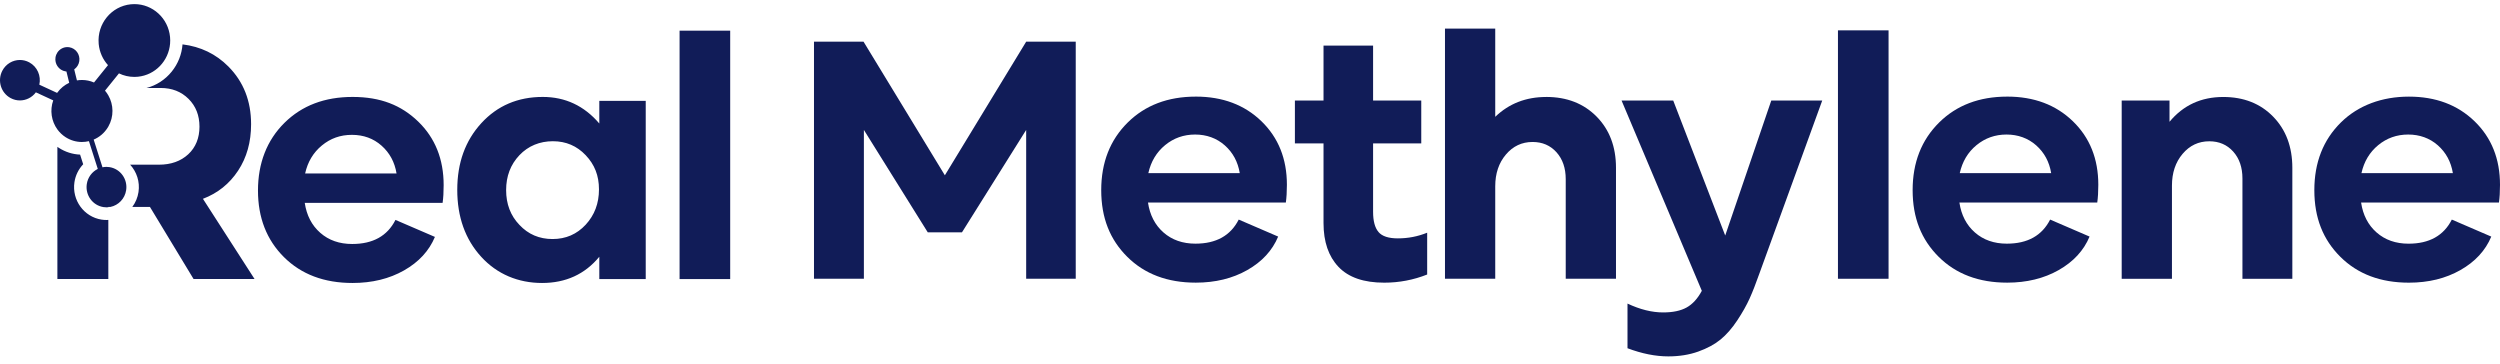
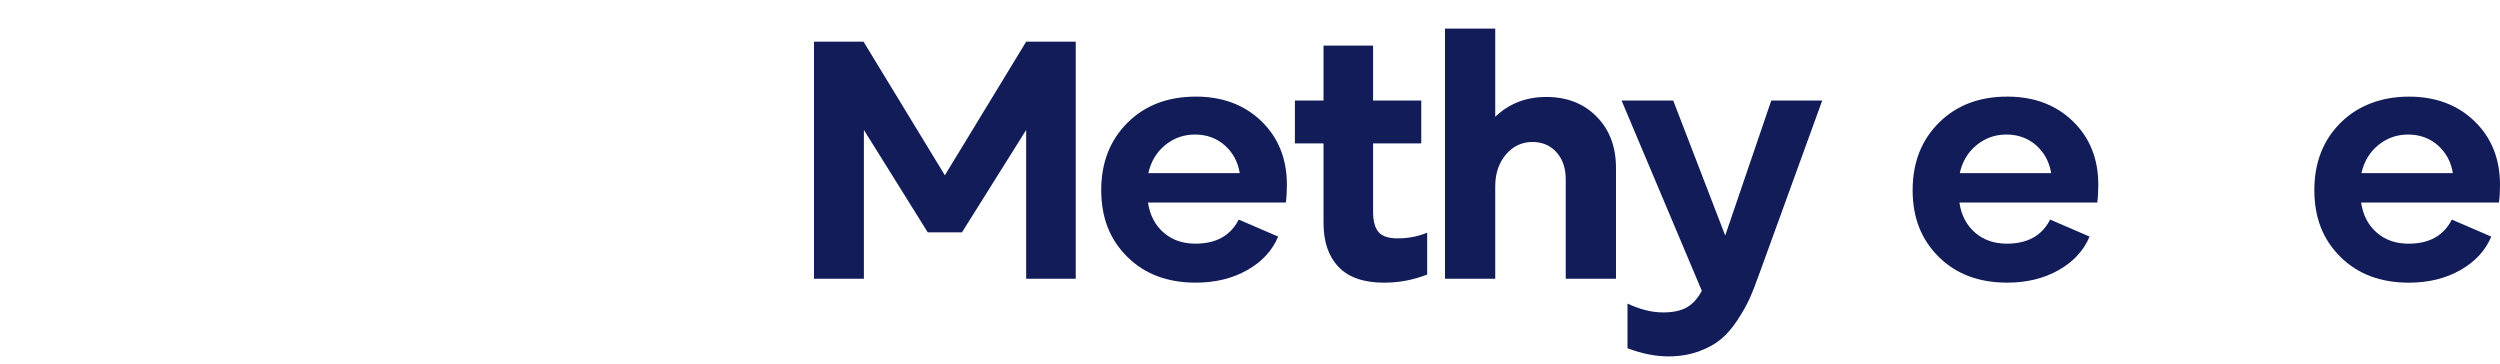
<svg xmlns="http://www.w3.org/2000/svg" fill="none" viewBox="0 0 220 32" height="32" width="220">
-   <path fill="#111C58" d="M25.037 10.806C26.573 9.288 28.568 8.53 31.026 8.53C33.484 8.53 35.306 9.252 36.8 10.696C38.294 12.142 39.041 14.007 39.041 16.294C39.041 16.898 39.012 17.417 38.949 17.854H26.818C26.982 18.956 27.438 19.834 28.185 20.489C28.932 21.144 29.869 21.471 30.995 21.471C32.817 21.471 34.087 20.765 34.802 19.352L38.273 20.848C37.761 22.075 36.855 23.058 35.555 23.796C34.254 24.533 32.745 24.902 31.025 24.902C28.526 24.902 26.515 24.144 24.989 22.627C23.464 21.109 22.702 19.155 22.702 16.764C22.702 14.372 23.479 12.346 25.036 10.807L25.037 10.806ZM26.85 15.264H34.896C34.732 14.267 34.292 13.452 33.576 12.817C32.859 12.183 31.99 11.867 30.966 11.867C29.943 11.867 29.081 12.179 28.325 12.802C27.567 13.425 27.076 14.248 26.851 15.266L26.85 15.264ZM40.239 16.7C40.239 14.33 40.945 12.377 42.358 10.837C43.77 9.299 45.572 8.53 47.763 8.53C49.749 8.53 51.407 9.309 52.739 10.869V8.874H56.824V24.56H52.739V22.595C51.469 24.134 49.789 24.902 47.702 24.902C45.614 24.902 43.745 24.134 42.343 22.595C40.94 21.057 40.239 19.092 40.239 16.701V16.7ZM44.539 16.73C44.539 17.957 44.928 18.976 45.707 19.787C46.484 20.619 47.457 21.035 48.625 21.035C49.792 21.035 50.764 20.613 51.542 19.772C52.319 18.93 52.71 17.895 52.71 16.668C52.71 15.441 52.321 14.481 51.542 13.659C50.764 12.838 49.802 12.428 48.654 12.428C47.507 12.428 46.484 12.838 45.707 13.659C44.928 14.481 44.539 15.505 44.539 16.73ZM64.257 2.697V24.557H59.803V2.697H64.257ZM8.941 19.327C7.387 19.088 6.314 17.609 6.551 16.031C6.641 15.43 6.915 14.882 7.32 14.455L7.049 13.606C6.386 13.579 5.744 13.374 5.181 13.011C5.137 12.982 5.094 12.953 5.05 12.922V24.554H9.533V19.353C9.478 19.356 9.425 19.359 9.371 19.359C9.228 19.359 9.084 19.348 8.941 19.326V19.327ZM17.858 17.496C19.159 17 20.191 16.175 20.953 15.018C21.715 13.863 22.096 12.501 22.096 10.931C22.096 8.888 21.431 7.196 20.098 5.853C19.003 4.751 17.658 4.101 16.062 3.905C15.995 4.781 15.669 5.613 15.108 6.305C14.53 7.019 13.761 7.514 12.897 7.742H14.138C15.134 7.742 15.952 8.063 16.593 8.702C17.234 9.342 17.554 10.157 17.554 11.148C17.554 12.139 17.223 12.969 16.563 13.579C15.902 14.188 15.043 14.492 13.987 14.492H11.453C12.026 15.117 12.324 15.991 12.188 16.899C12.116 17.377 11.928 17.826 11.645 18.208H13.194L17.035 24.554H22.402L17.858 17.495V17.496ZM9.632 14.706C9.544 14.692 9.454 14.685 9.367 14.685C9.248 14.685 9.131 14.698 9.018 14.721L8.243 12.285C8.735 12.078 9.171 11.72 9.478 11.228C9.497 11.198 9.516 11.166 9.534 11.136C10.032 10.265 10.004 9.219 9.534 8.397C9.45 8.249 9.352 8.108 9.24 7.978L10.468 6.457C10.88 6.657 11.34 6.768 11.822 6.768C11.924 6.768 12.029 6.762 12.132 6.753C13.67 6.601 14.84 5.35 14.967 3.841C14.983 3.649 14.983 3.452 14.964 3.253C14.805 1.599 13.432 0.362 11.829 0.362C11.725 0.362 11.622 0.368 11.518 0.377C9.795 0.549 8.534 2.095 8.684 3.841C8.684 3.852 8.685 3.865 8.686 3.876C8.756 4.597 9.055 5.238 9.504 5.733L8.273 7.26C7.931 7.111 7.572 7.039 7.215 7.039C7.066 7.039 6.917 7.051 6.77 7.076L6.531 6.105C6.763 5.942 6.932 5.686 6.977 5.381C7.066 4.793 6.667 4.245 6.088 4.156C6.034 4.148 5.981 4.144 5.928 4.144C5.57 4.144 5.245 4.328 5.051 4.618C4.966 4.746 4.907 4.894 4.883 5.057C4.842 5.335 4.909 5.602 5.051 5.817C5.211 6.059 5.465 6.235 5.77 6.282C5.795 6.286 5.82 6.288 5.845 6.29L6.09 7.286C5.688 7.473 5.329 7.761 5.05 8.143C5.042 8.154 5.034 8.165 5.026 8.176L3.461 7.452C3.632 6.686 3.288 5.87 2.572 5.486C2.311 5.345 2.03 5.278 1.754 5.278C1.125 5.278 0.518 5.622 0.204 6.225C-0.249 7.094 0.078 8.17 0.934 8.631C1.195 8.772 1.475 8.838 1.751 8.838C2.293 8.838 2.82 8.582 3.156 8.125L4.685 8.832C4.374 9.699 4.521 10.663 5.051 11.391C5.242 11.652 5.483 11.885 5.77 12.07C6.216 12.357 6.714 12.495 7.207 12.495C7.415 12.495 7.623 12.47 7.826 12.422L8.605 14.865C8.104 15.113 7.727 15.598 7.637 16.198C7.492 17.17 8.15 18.078 9.107 18.224C9.195 18.238 9.285 18.245 9.372 18.245C9.427 18.245 9.481 18.242 9.534 18.237V18.208H9.725C10.421 18.061 10.989 17.489 11.102 16.732C11.248 15.761 10.589 14.853 9.632 14.706Z" />
  <path fill="#111C58" d="M83.148 15.426L75.992 3.669H71.631V24.531H76.022V11.434L81.643 20.446H84.653L90.303 11.434V24.531H94.665V3.669H90.303L83.148 15.426Z" />
  <path fill="#111C58" d="M105.231 8.502C102.775 8.502 100.778 9.261 99.242 10.778C97.685 12.317 96.908 14.301 96.908 16.733C96.908 19.165 97.67 21.079 99.196 22.596C100.721 24.115 102.733 24.873 105.23 24.873C106.95 24.873 108.459 24.504 109.76 23.767C111.06 23.029 111.966 22.046 112.478 20.819L109.008 19.323C108.29 20.736 107.021 21.442 105.2 21.442C104.073 21.442 103.137 21.115 102.39 20.46C101.643 19.805 101.187 18.927 101.023 17.825H113.154C113.215 17.388 113.247 16.869 113.247 16.265C113.247 13.978 112.499 12.113 111.005 10.667C109.511 9.222 107.585 8.501 105.231 8.501V8.502ZM101.053 15.238C101.279 14.22 101.771 13.398 102.527 12.774C103.284 12.151 104.166 11.839 105.169 11.839C106.172 11.839 107.063 12.157 107.779 12.79C108.496 13.424 108.935 14.239 109.099 15.237H101.052L101.053 15.238Z" />
  <path fill="#111C58" d="M121.308 20.416C120.989 20.041 120.832 19.45 120.832 18.639V12.62H125.071V8.846H120.832V4.013H116.47V8.846H113.951V12.62H116.47V19.636C116.47 21.279 116.91 22.563 117.79 23.487C118.671 24.413 120.011 24.875 121.813 24.875C123.123 24.875 124.382 24.636 125.591 24.157V20.478C124.771 20.811 123.911 20.977 123.01 20.977C122.191 20.977 121.622 20.79 121.307 20.416H121.308Z" />
  <path fill="#111C58" d="M136.065 8.534C134.284 8.534 132.789 9.116 131.581 10.28V2.515H127.158V24.531H131.581V16.392C131.581 15.27 131.893 14.339 132.517 13.601C133.142 12.863 133.924 12.494 134.866 12.494C135.726 12.494 136.427 12.795 136.97 13.398C137.512 14.002 137.784 14.79 137.784 15.767V24.529H142.207V14.768C142.207 12.918 141.639 11.416 140.503 10.262C139.366 9.109 137.887 8.531 136.065 8.531V8.534Z" />
  <path fill="#111C58" d="M151.819 20.727L147.243 8.846H142.697L149.761 25.592C149.393 26.279 148.948 26.766 148.425 27.058C147.903 27.349 147.213 27.494 146.353 27.494C145.37 27.494 144.326 27.235 143.22 26.715V30.645C144.49 31.123 145.687 31.362 146.812 31.362C147.775 31.362 148.65 31.221 149.438 30.941C150.226 30.66 150.881 30.306 151.404 29.881C151.925 29.454 152.418 28.893 152.878 28.196C153.339 27.5 153.701 26.856 153.968 26.263C154.235 25.671 154.52 24.938 154.828 24.065L160.356 8.848H155.872L151.818 20.728L151.819 20.727Z" />
-   <path fill="#111C58" d="M166.193 2.671H161.74V24.531H166.193V2.671Z" />
  <path fill="#111C58" d="M176.635 8.502C174.179 8.502 172.183 9.261 170.646 10.778C169.09 12.317 168.312 14.301 168.312 16.733C168.312 19.165 169.075 21.079 170.6 22.596C172.126 24.115 174.137 24.873 176.634 24.873C178.354 24.873 179.863 24.504 181.164 23.767C182.464 23.029 183.37 22.046 183.882 20.819L180.412 19.323C179.695 20.736 178.425 21.442 176.604 21.442C175.477 21.442 174.541 21.115 173.794 20.46C173.047 19.805 172.591 18.927 172.428 17.825H184.558C184.62 17.388 184.651 16.869 184.651 16.265C184.651 13.978 183.904 12.113 182.41 10.667C180.915 9.222 178.99 8.501 176.635 8.501V8.502ZM172.458 15.238C172.684 14.22 173.173 13.398 173.931 12.774C174.689 12.151 175.57 11.839 176.573 11.839C177.576 11.839 178.467 12.157 179.183 12.79C179.899 13.424 180.34 14.239 180.503 15.237H172.456L172.458 15.238Z" />
-   <path fill="#111C58" d="M195.646 8.534C193.7 8.534 192.124 9.262 190.917 10.717V8.846H186.709V24.532H191.132V16.331C191.132 15.209 191.443 14.278 192.068 13.54C192.693 12.802 193.475 12.433 194.417 12.433C195.277 12.433 195.978 12.734 196.521 13.337C197.062 13.939 197.335 14.73 197.335 15.707V24.532H201.726V14.771C201.726 12.921 201.163 11.419 200.037 10.265C198.912 9.111 197.447 8.534 195.646 8.534Z" />
  <path fill="#111C58" d="M220 16.268C220 13.981 219.253 12.115 217.759 10.67C216.265 9.225 214.339 8.503 211.985 8.503C209.631 8.503 207.532 9.262 205.996 10.779C204.439 12.319 203.662 14.303 203.662 16.735C203.662 19.167 204.424 21.08 205.95 22.598C207.475 24.116 209.487 24.875 211.984 24.875C213.704 24.875 215.213 24.506 216.514 23.768C217.814 23.03 218.72 22.048 219.232 20.821L215.761 19.324C215.044 20.738 213.775 21.444 211.954 21.444C210.827 21.444 209.891 21.116 209.144 20.461C208.397 19.806 207.941 18.929 207.777 17.826H219.908C219.969 17.39 220 16.87 220 16.266V16.268ZM207.807 15.238C208.033 14.22 208.524 13.398 209.281 12.774C210.038 12.151 210.92 11.839 211.922 11.839C212.925 11.839 213.817 12.157 214.533 12.79C215.25 13.424 215.689 14.239 215.853 15.237H207.806L207.807 15.238Z" />
</svg>